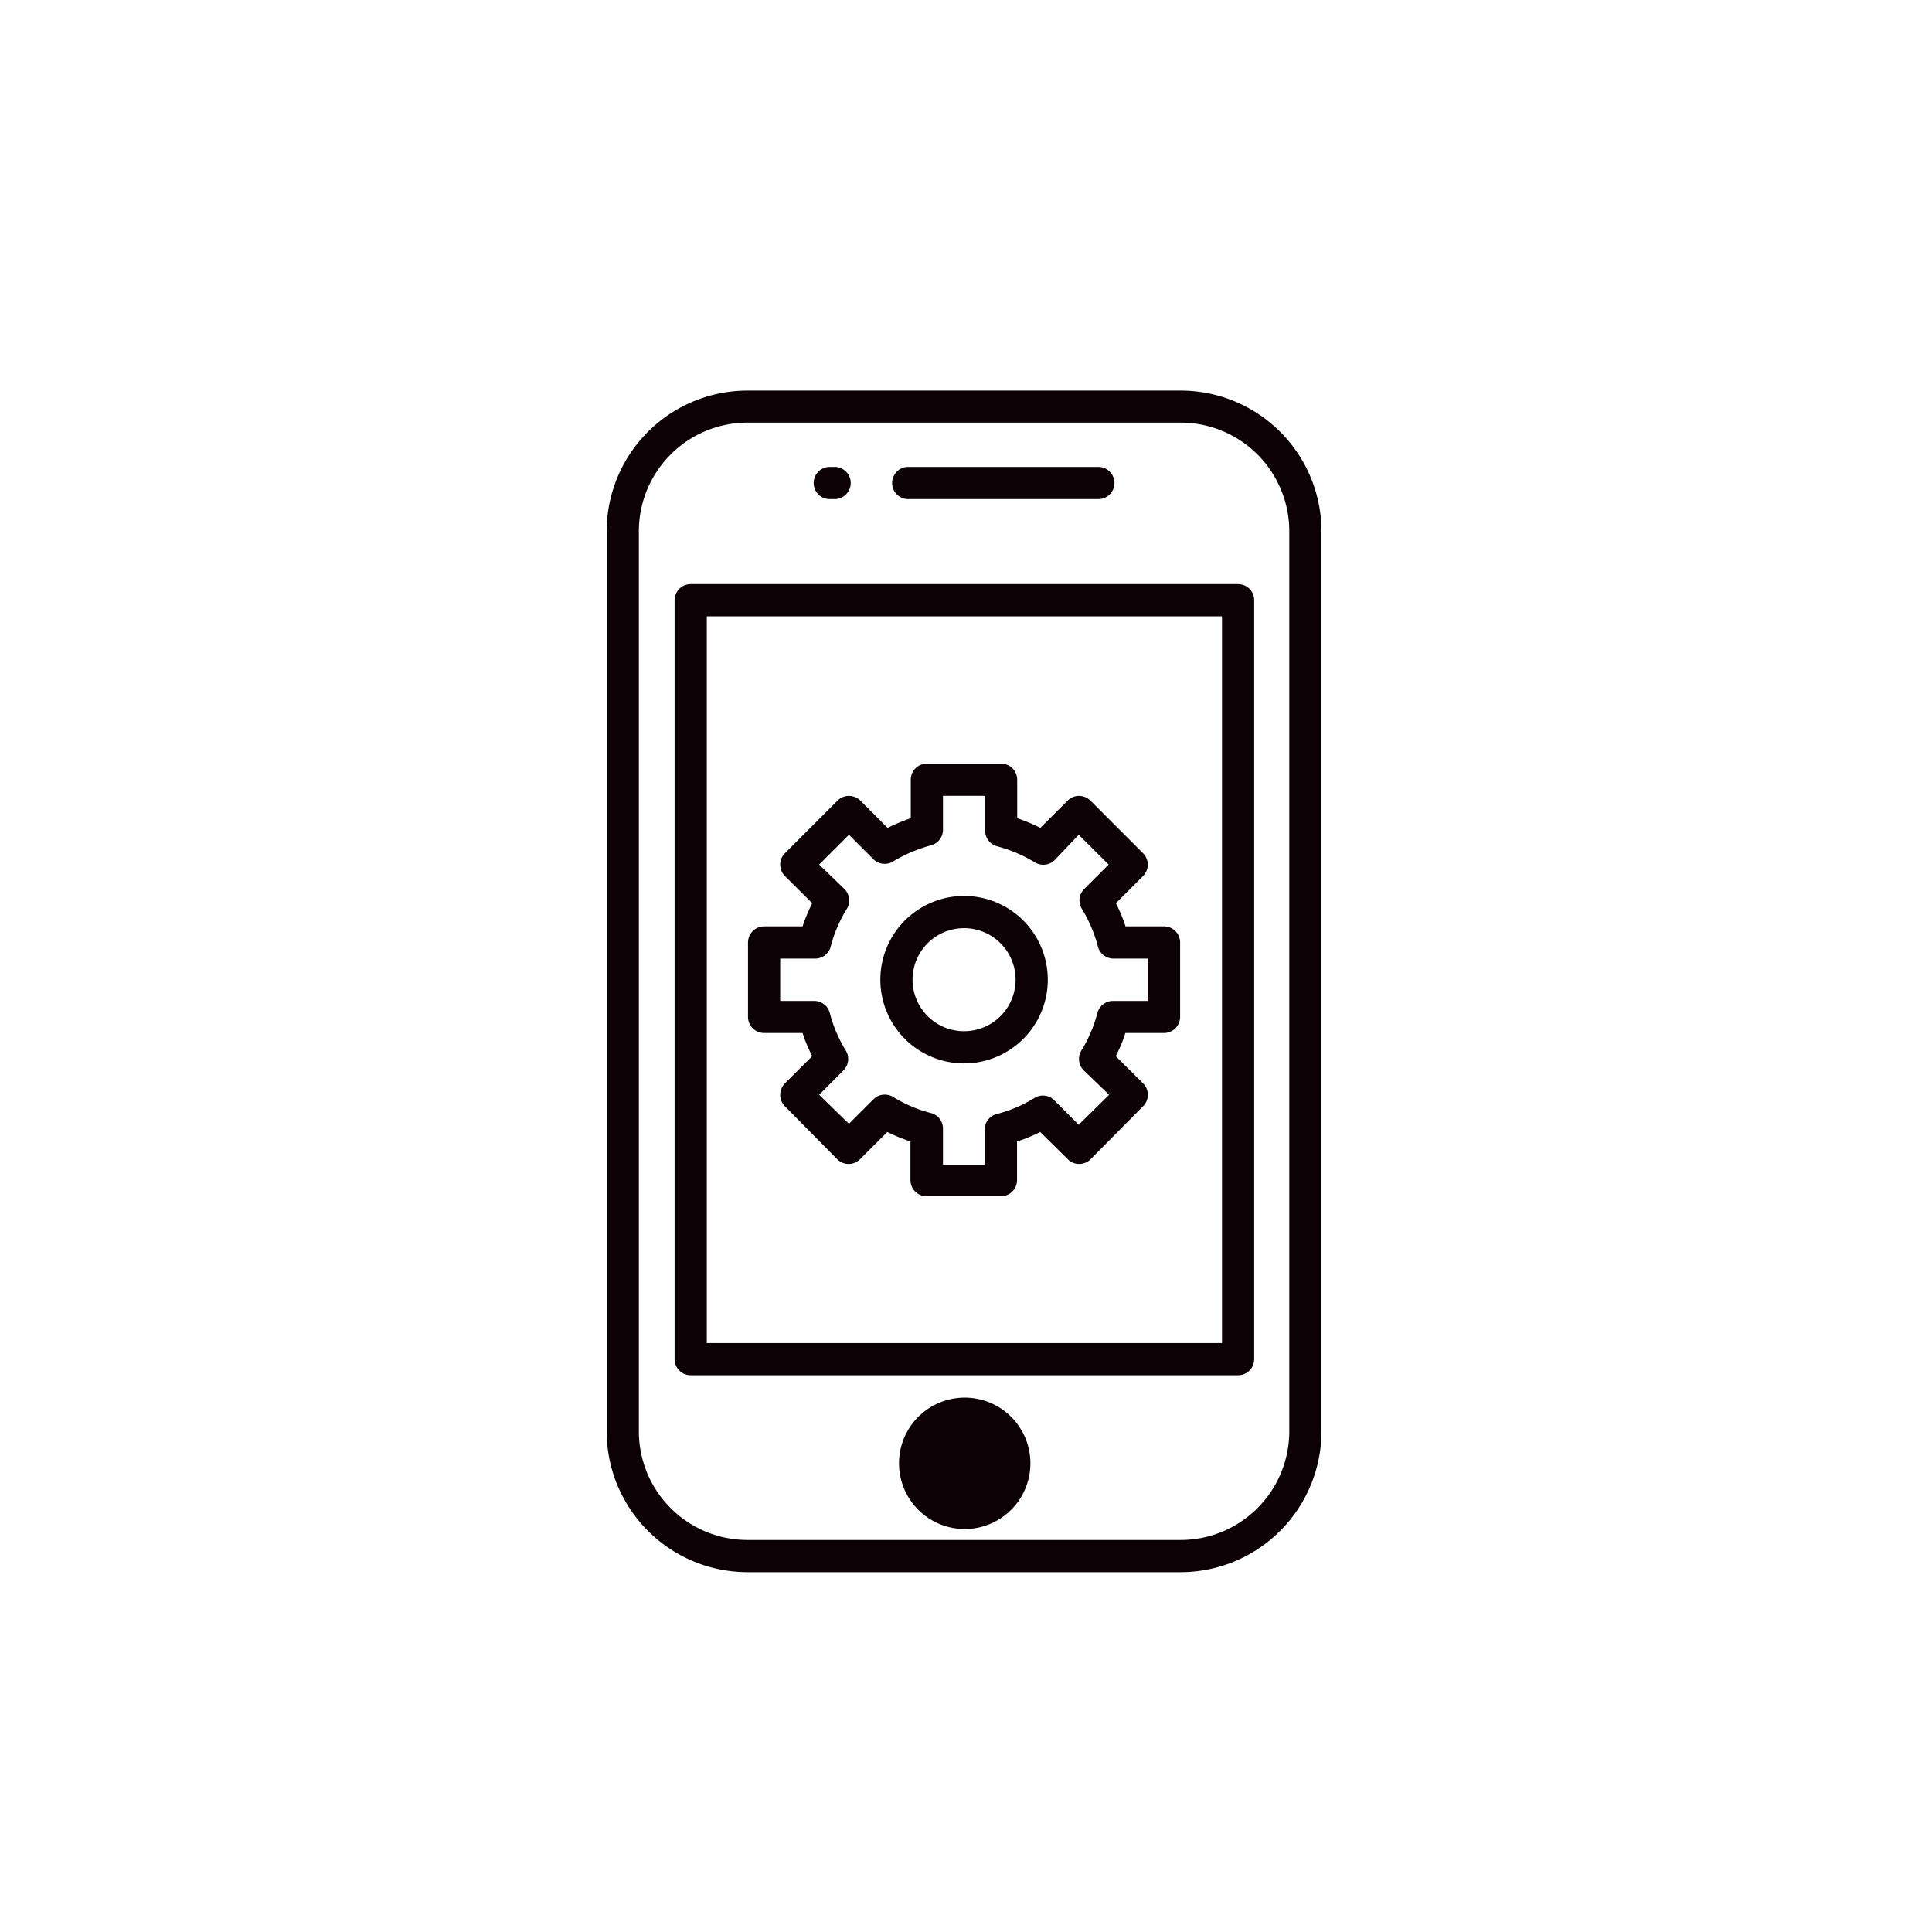
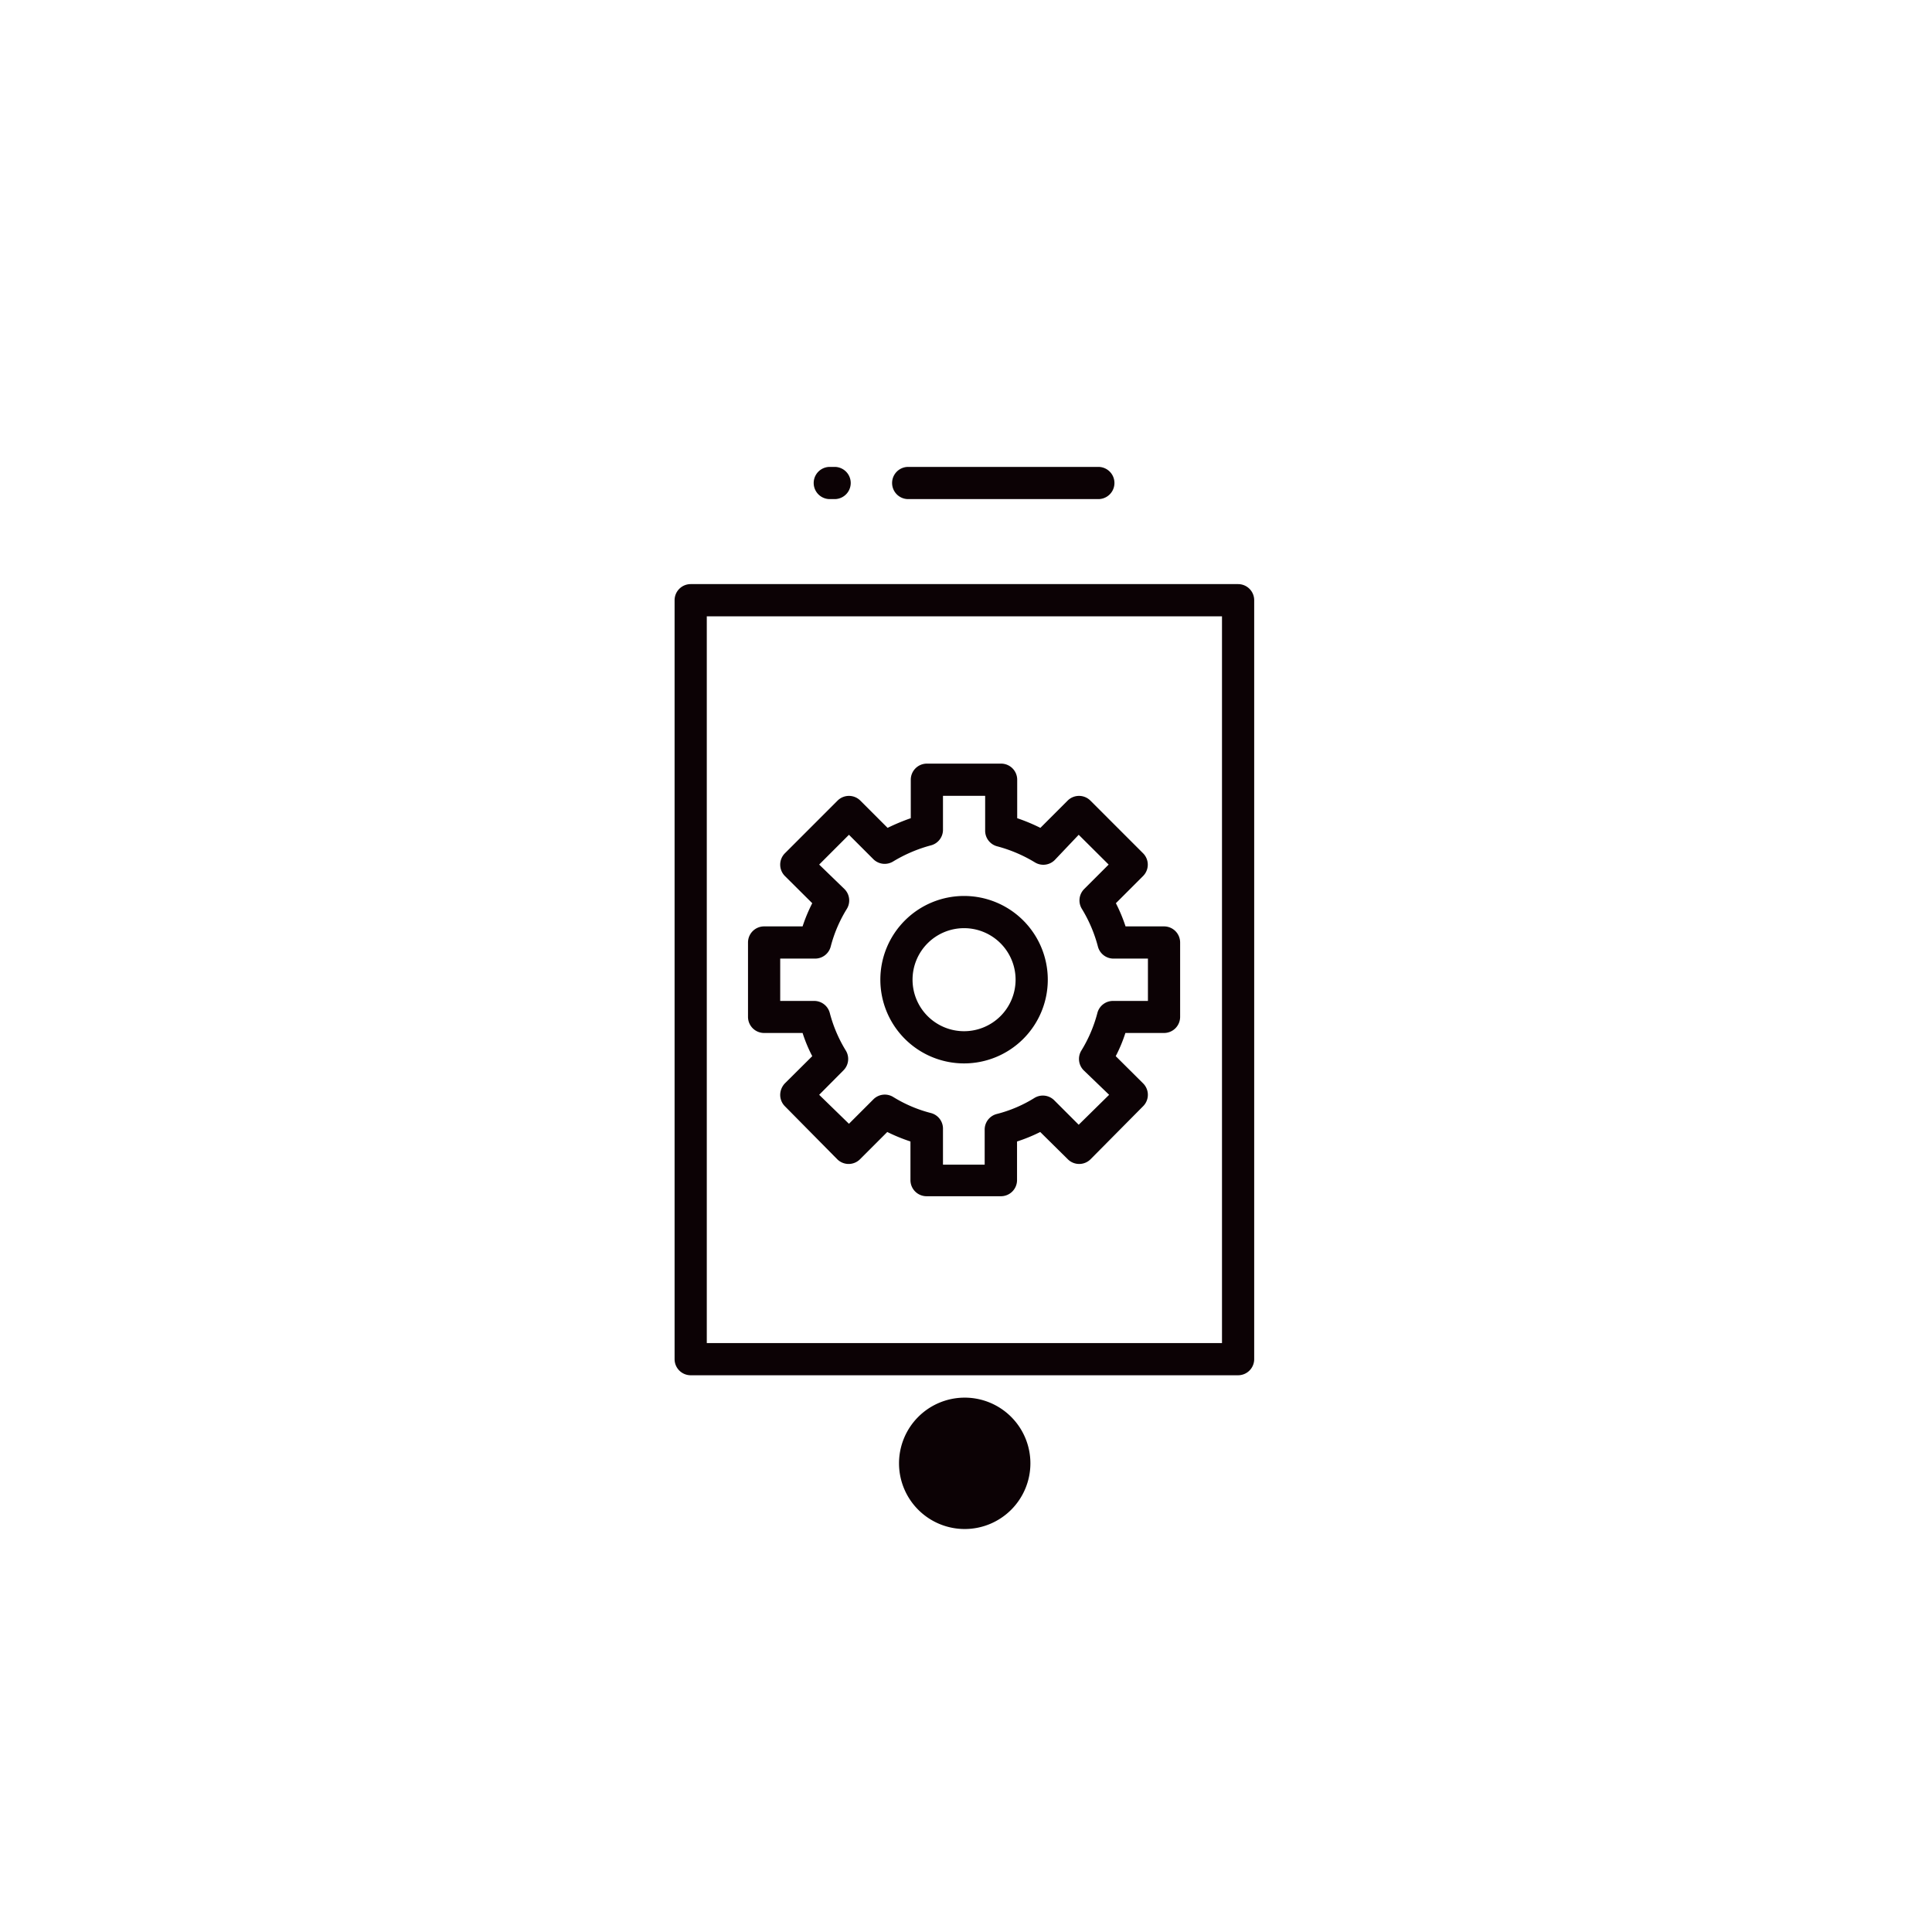
<svg xmlns="http://www.w3.org/2000/svg" id="Слой_1" data-name="Слой 1" viewBox="0 0 120 120">
  <defs>
    <style>.cls-1{fill:#0c0205;}</style>
  </defs>
-   <path class="cls-1" d="M59.88,66.05a5.2,5.2,0,1,0-5.2-5.2A5.2,5.2,0,0,0,59.88,66.05Zm0-8.4a3.2,3.2,0,1,1-3.2,3.2A3.2,3.2,0,0,1,59.88,57.65Z" />
+   <path class="cls-1" d="M59.88,66.05a5.2,5.2,0,1,0-5.2-5.2A5.2,5.2,0,0,0,59.88,66.05Zm0-8.4a3.2,3.2,0,1,1-3.2,3.2A3.2,3.2,0,0,1,59.88,57.65" />
  <path class="cls-1" d="M47.46,64.16h2.39a9.11,9.11,0,0,0,.6,1.44l-1.7,1.69a1.05,1.05,0,0,0-.29.71,1,1,0,0,0,.29.71L52,72a1,1,0,0,0,1.42,0l1.69-1.69a11.17,11.17,0,0,0,1.44.59v2.4a1,1,0,0,0,1,1h4.62a1,1,0,0,0,1-1v-2.4a10.11,10.11,0,0,0,1.44-.59L66.32,72a1,1,0,0,0,1.42,0L71,68.71a1,1,0,0,0,0-1.42l-1.7-1.69a9.11,9.11,0,0,0,.6-1.44H72.3a1,1,0,0,0,1-1V58.54a1,1,0,0,0-1-1H69.91a10,10,0,0,0-.6-1.44L71,54.41A1,1,0,0,0,71,53l-3.27-3.27a1,1,0,0,0-1.42,0l-1.69,1.69a11.48,11.48,0,0,0-1.44-.6V48.43a1,1,0,0,0-1-1H57.57a1,1,0,0,0-1,1v2.39a12.87,12.87,0,0,0-1.44.6l-1.69-1.69a1,1,0,0,0-1.42,0L48.75,53a1,1,0,0,0-.29.7,1,1,0,0,0,.29.71l1.7,1.69a10,10,0,0,0-.6,1.44H47.46a1,1,0,0,0-1,1v4.62A1,1,0,0,0,47.46,64.16Zm1-4.62H50.6a1,1,0,0,0,1-.76,8.51,8.51,0,0,1,1-2.33,1,1,0,0,0-.15-1.23L50.88,53.7l1.85-1.85,1.52,1.52a1,1,0,0,0,1.22.14,9,9,0,0,1,2.34-1,1,1,0,0,0,.76-1V49.43h2.62v2.14a1,1,0,0,0,.76,1,8.9,8.9,0,0,1,2.34,1,1,1,0,0,0,1.22-.15L67,51.85l1.86,1.85-1.52,1.52a1,1,0,0,0-.15,1.22,8.71,8.71,0,0,1,1,2.34,1,1,0,0,0,1,.76H71.3v2.63H69.16a1,1,0,0,0-1,.75,8.58,8.58,0,0,1-1,2.34,1,1,0,0,0,.15,1.22L68.89,68,67,69.86l-1.52-1.52a1,1,0,0,0-1.22-.15,8.28,8.28,0,0,1-2.34,1,1,1,0,0,0-.76,1v2.15H58.57V70.13a1,1,0,0,0-.76-1,8.4,8.4,0,0,1-2.34-1,1,1,0,0,0-1.22.15l-1.52,1.52L50.88,68l1.51-1.52a1,1,0,0,0,.15-1.22,8.58,8.58,0,0,1-1-2.34,1,1,0,0,0-1-.75H48.46Z" />
-   <path class="cls-1" d="M73.34,24.26H46.42A8.75,8.75,0,0,0,37.68,33V88.9a8.76,8.76,0,0,0,8.74,8.75H73.34a8.76,8.76,0,0,0,8.74-8.75V33A8.75,8.75,0,0,0,73.34,24.26ZM80.08,88.9a6.75,6.75,0,0,1-6.74,6.75H46.42a6.75,6.75,0,0,1-6.74-6.75V33a6.75,6.75,0,0,1,6.74-6.75H73.34A6.75,6.75,0,0,1,80.08,33Z" />
  <path class="cls-1" d="M76.9,36.28h-34a1,1,0,0,0-1,1V84.42a1,1,0,0,0,1,1h34a1,1,0,0,0,1-1V37.28A1,1,0,0,0,76.9,36.28Zm-1,47.14h-32V38.28h32Z" />
  <path class="cls-1" d="M59.88,86.81A4.08,4.08,0,1,0,64,90.89,4.08,4.08,0,0,0,59.88,86.81Z" />
  <path class="cls-1" d="M56.41,31H68.22a1,1,0,0,0,0-2H56.41a1,1,0,0,0,0,2Z" />
  <path class="cls-1" d="M51.54,31h.3a1,1,0,0,0,0-2h-.3a1,1,0,1,0,0,2Z" />
</svg>